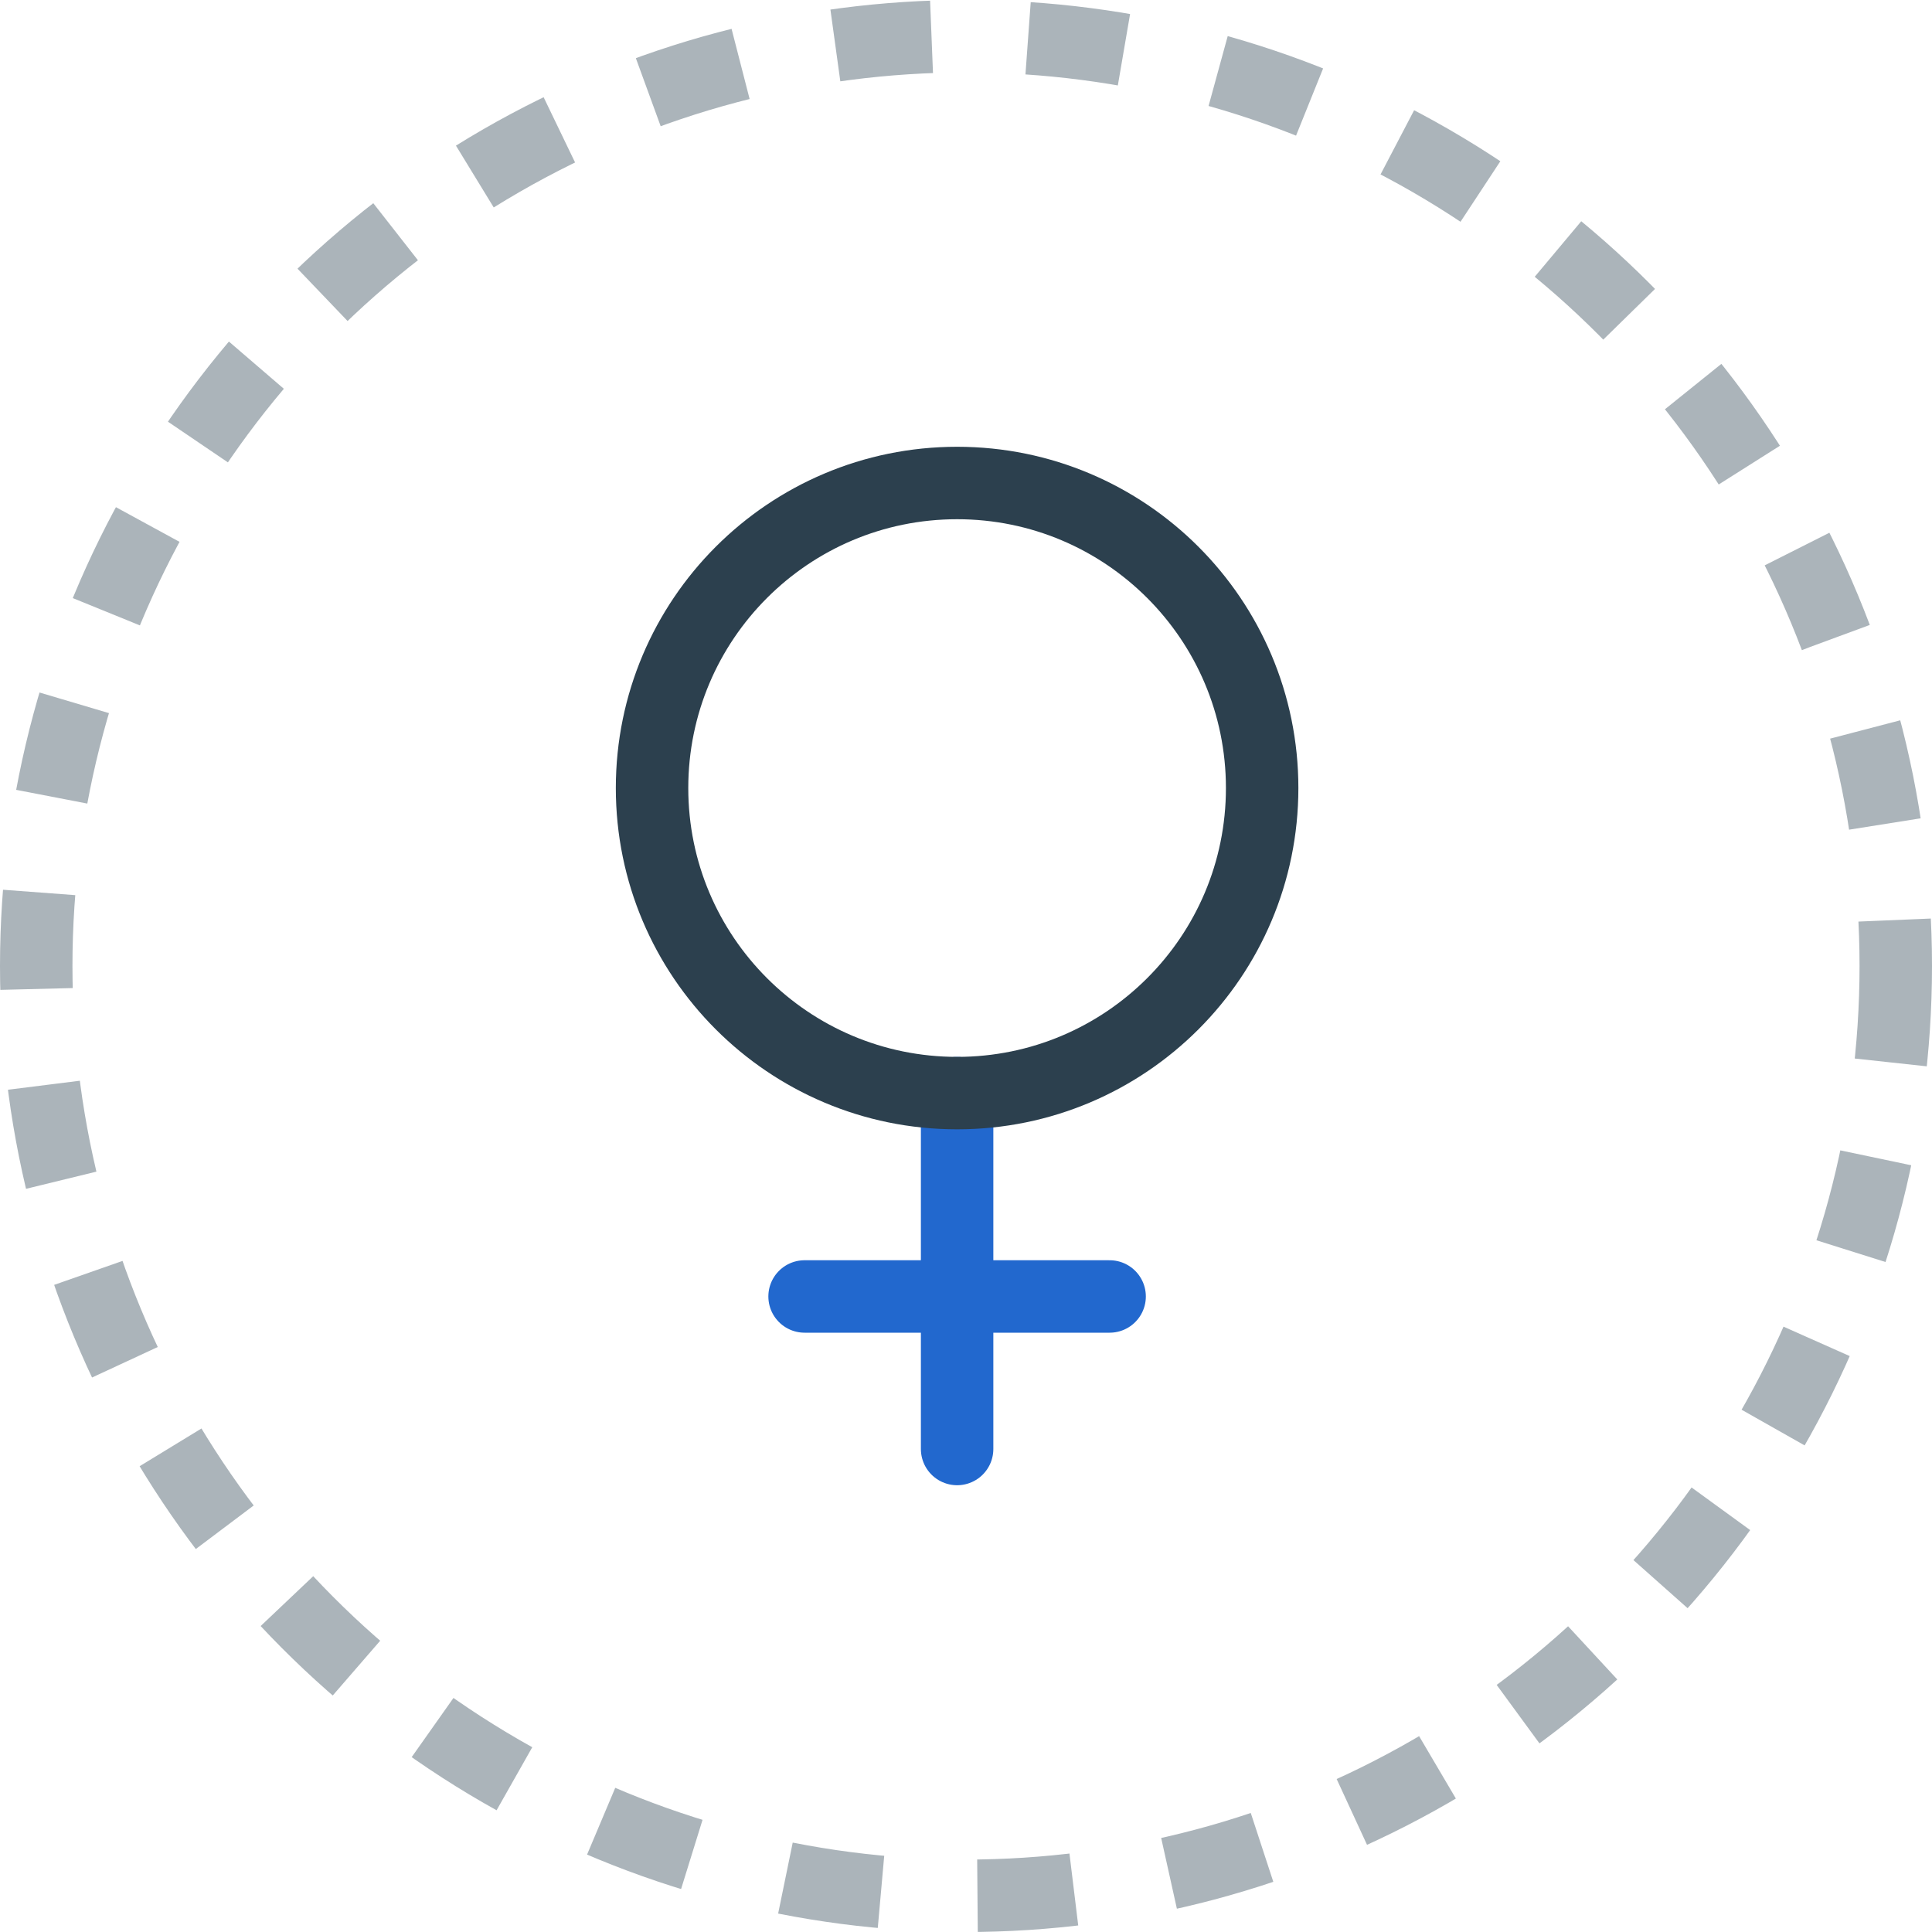
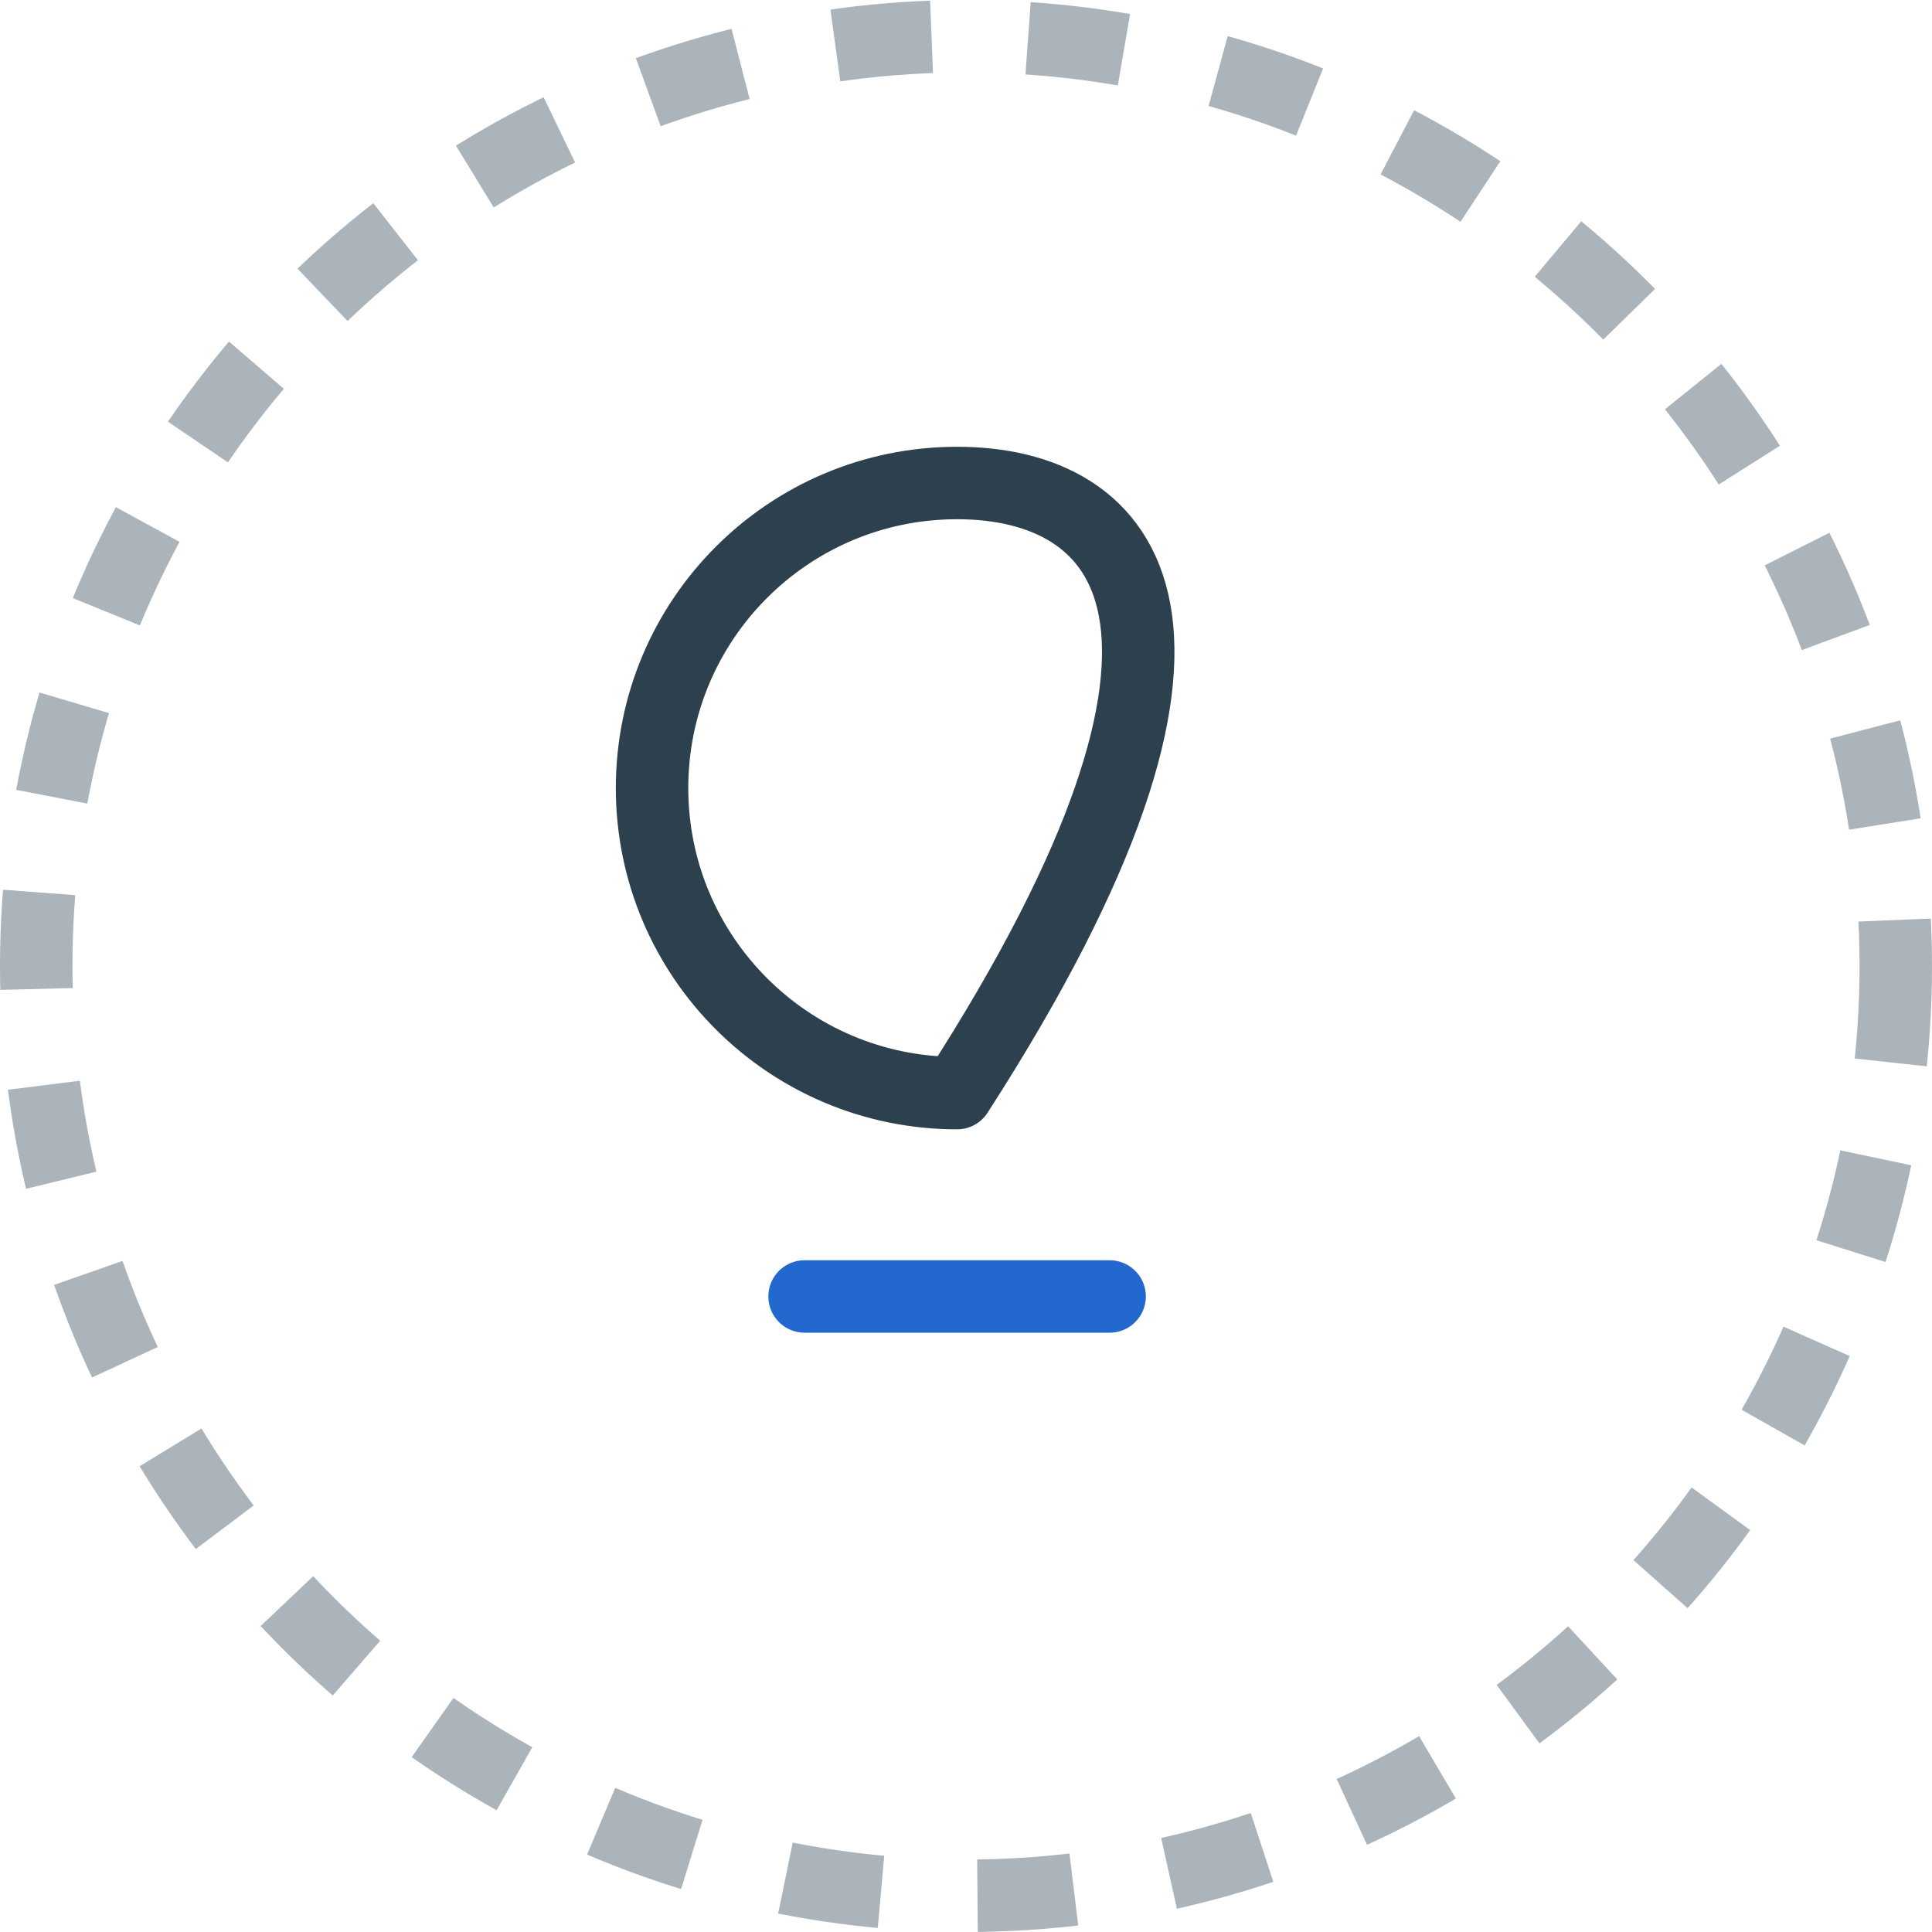
<svg xmlns="http://www.w3.org/2000/svg" width="80" height="80" viewBox="0 0 80 80" fill="none">
  <g clip-path="url(#clip0_1240_44)">
-     <path d="M39.632 45.263V60" stroke="#2268CE" stroke-width="3" stroke-linecap="round" stroke-linejoin="round" />
    <path d="M33.316 53.684H45.947" stroke="#2268CE" stroke-width="3" stroke-linecap="round" stroke-linejoin="round" />
-     <path d="M39.632 45.263C46.608 45.263 52.263 39.608 52.263 32.632C52.263 25.655 46.608 20 39.632 20C32.655 20 27 25.655 27 32.632C27 39.608 32.655 45.263 39.632 45.263Z" stroke="#2C404E" stroke-width="3" stroke-linecap="round" stroke-linejoin="round" />
+     <path d="M39.632 45.263C52.263 25.655 46.608 20 39.632 20C32.655 20 27 25.655 27 32.632C27 39.608 32.655 45.263 39.632 45.263Z" stroke="#2C404E" stroke-width="3" stroke-linecap="round" stroke-linejoin="round" />
    <circle cx="40" cy="40" r="38.5" stroke="#ABB4BA" stroke-width="3" stroke-linejoin="round" stroke-dasharray="4 4" />
  </g>
  <defs>
    <clipPath id="clip0_1240_44">
      <rect width="80" height="80" fill="white" />
    </clipPath>
  </defs>
</svg>